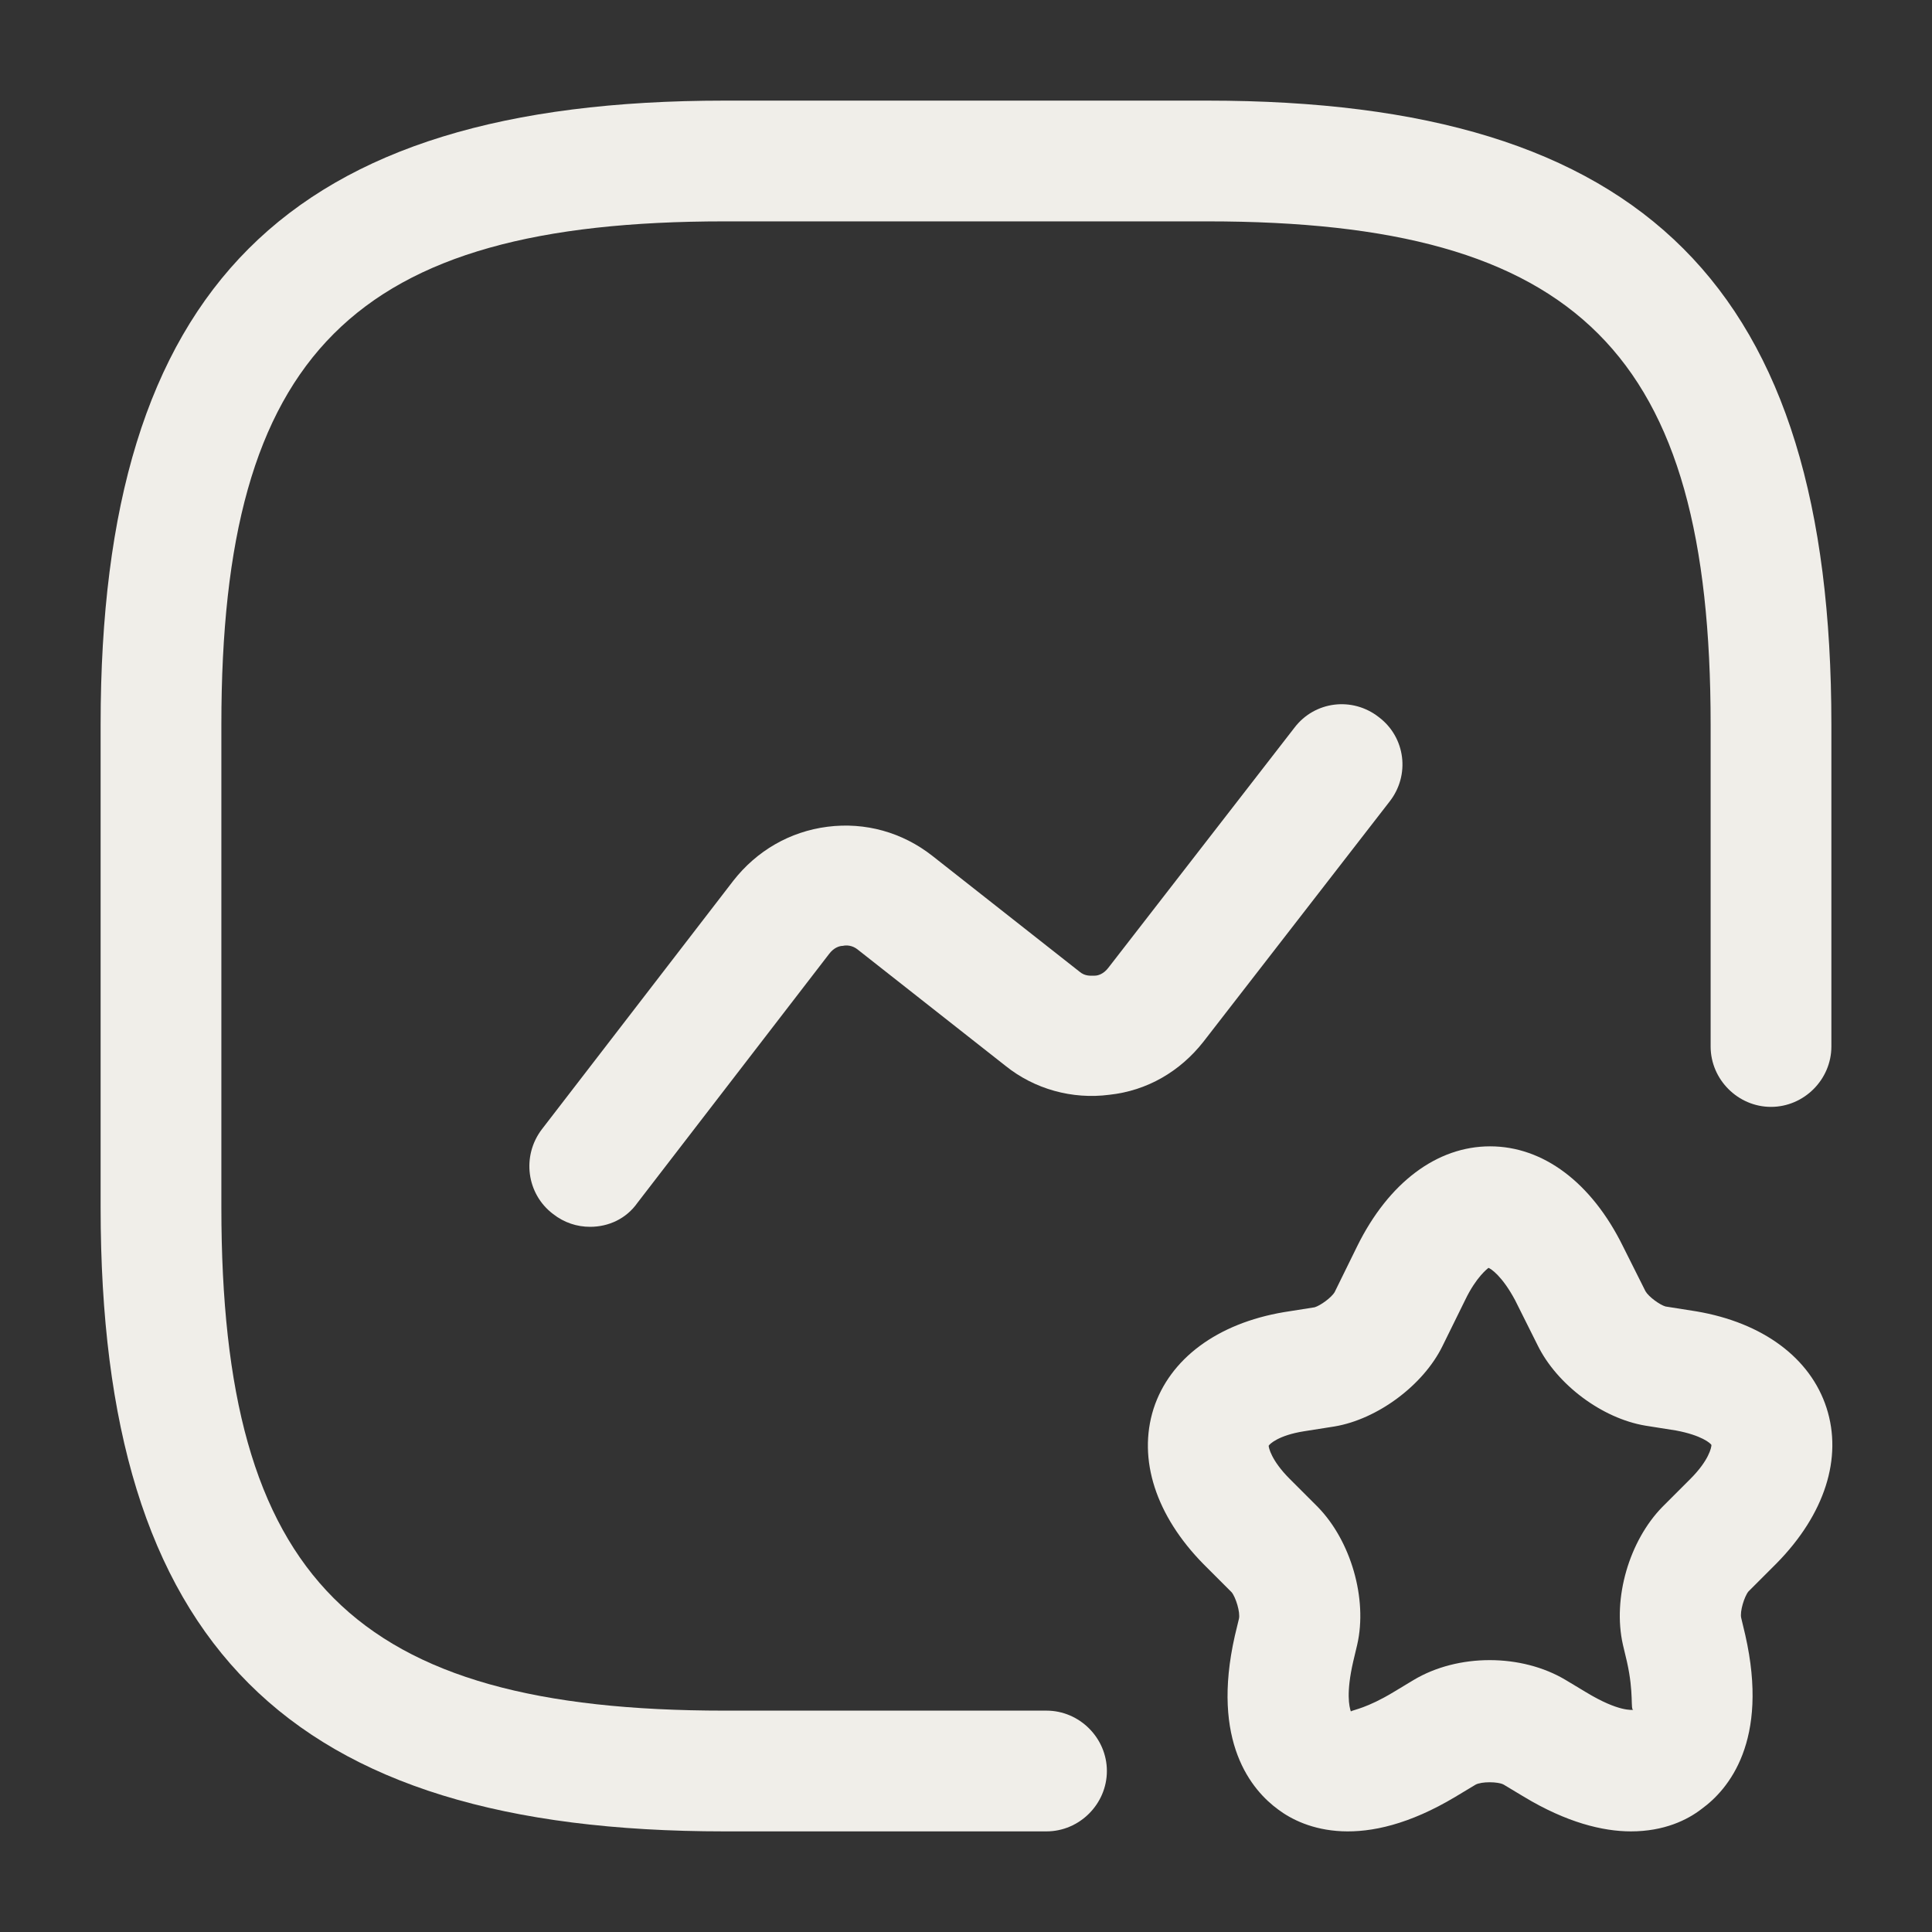
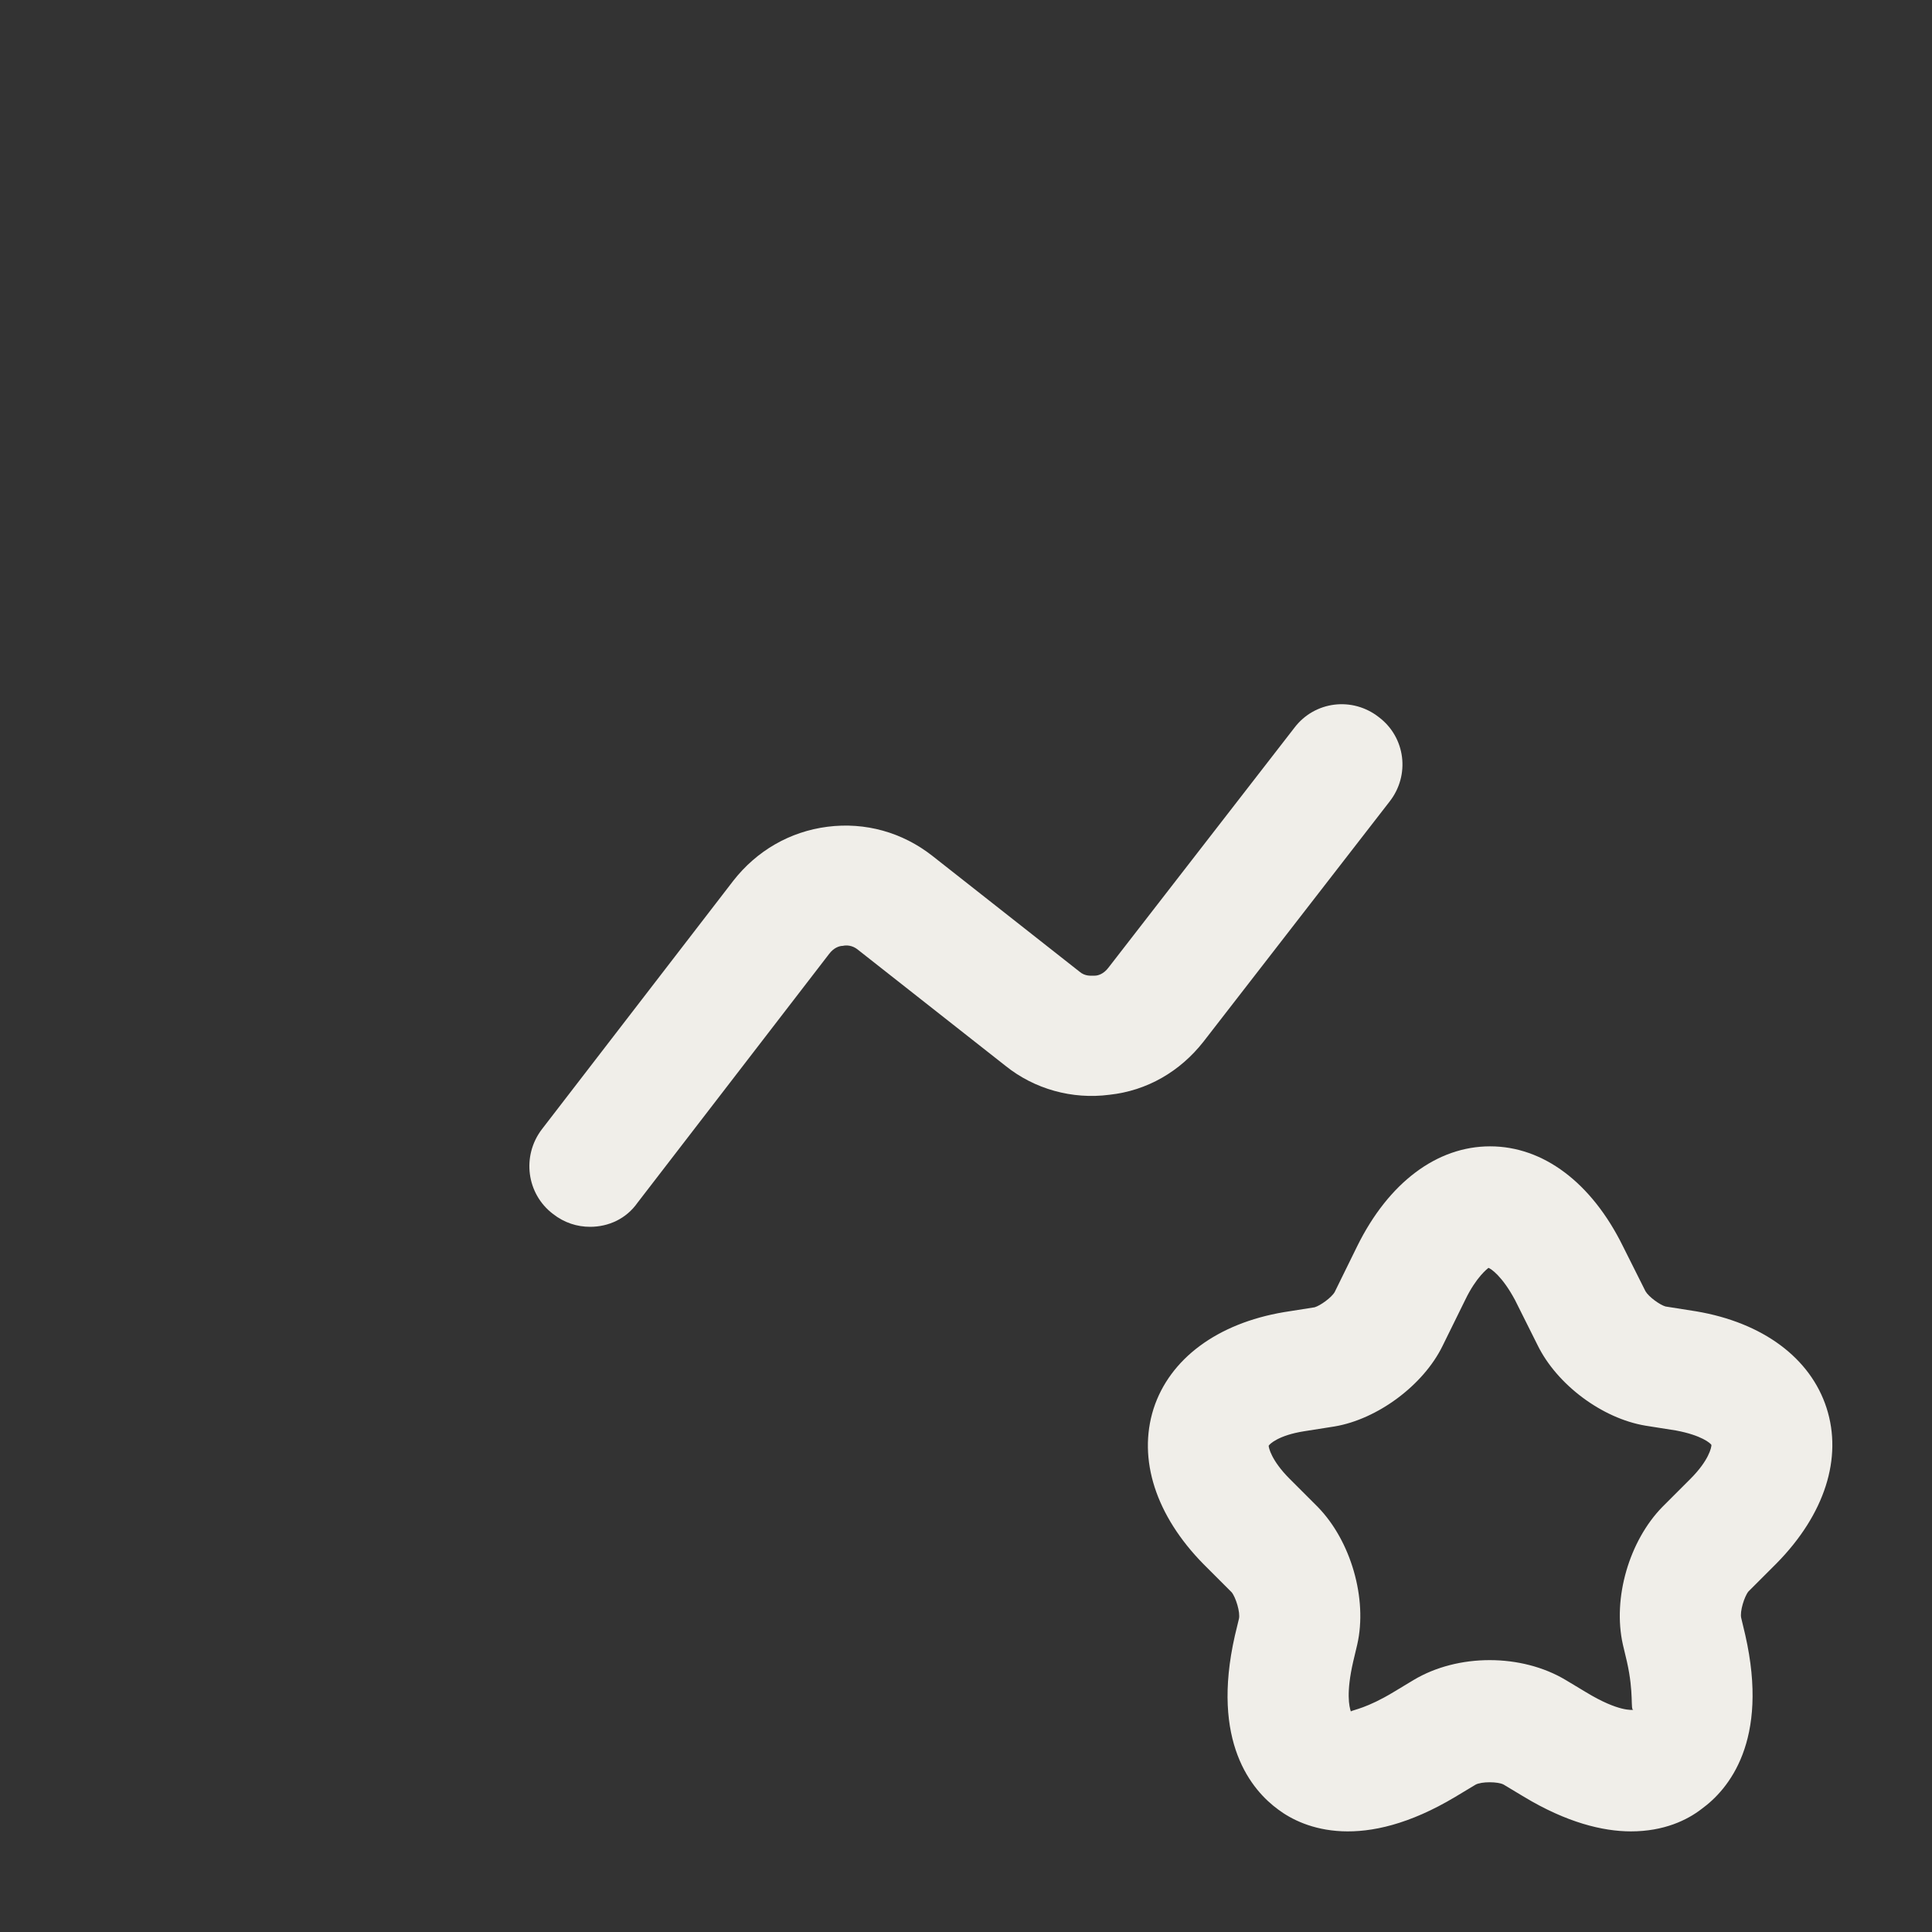
<svg xmlns="http://www.w3.org/2000/svg" width="38" height="38" viewBox="0 0 38 38" fill="none">
  <rect x="0" y="0" width="38" height="38" fill="#333333" stroke="none" />
-   <path d="M20.583 36.021H14.25C5.653 36.021 1.979 32.348 1.979 23.75V14.25C1.979 5.653 5.653 1.979 14.25 1.979H23.75C32.348 1.979 36.021 5.653 36.021 14.25V20.583C36.021 21.233 35.483 21.771 34.833 21.771C34.184 21.771 33.646 21.233 33.646 20.583V14.25C33.646 6.951 31.049 4.354 23.75 4.354H14.25C6.951 4.354 4.354 6.951 4.354 14.25V23.75C4.354 31.049 6.951 33.646 14.25 33.646H20.583C21.233 33.646 21.771 34.184 21.771 34.833C21.771 35.483 21.233 36.021 20.583 36.021Z" fill="#F0EEE9" />
  <path d="M11.606 24.13C11.352 24.13 11.099 24.051 10.877 23.877C10.355 23.481 10.26 22.737 10.656 22.214L14.424 17.322C14.883 16.736 15.532 16.356 16.276 16.261C17.021 16.166 17.749 16.372 18.335 16.831L21.232 19.111C21.343 19.206 21.454 19.19 21.533 19.19C21.596 19.19 21.707 19.158 21.802 19.032L25.46 14.313C25.856 13.791 26.6 13.696 27.122 14.107C27.645 14.503 27.74 15.248 27.328 15.77L23.671 20.488C23.211 21.074 22.562 21.454 21.818 21.533C21.09 21.628 20.346 21.422 19.776 20.963L16.878 18.683C16.767 18.588 16.641 18.588 16.577 18.604C16.514 18.604 16.403 18.636 16.308 18.762L12.54 23.655C12.318 23.972 11.97 24.13 11.606 24.13Z" fill="#F0EEE9" />
  <path d="M32.078 36.021C31.524 36.021 30.812 35.846 29.973 35.34L29.577 35.102C29.466 35.039 29.134 35.039 29.023 35.102L28.627 35.34C26.806 36.432 25.65 35.973 25.143 35.593C24.621 35.213 23.814 34.263 24.288 32.173L24.368 31.841C24.399 31.714 24.304 31.413 24.225 31.318L23.671 30.764C22.737 29.814 22.373 28.706 22.689 27.708C23.006 26.727 23.94 26.03 25.254 25.808L25.856 25.713C25.967 25.681 26.189 25.523 26.252 25.412L26.695 24.51C27.313 23.259 28.263 22.547 29.308 22.547C30.353 22.547 31.303 23.259 31.92 24.51L32.364 25.396C32.427 25.507 32.648 25.666 32.759 25.697L33.361 25.792C34.675 26.014 35.609 26.711 35.926 27.692C36.243 28.674 35.894 29.782 34.944 30.748L34.39 31.302C34.311 31.397 34.216 31.698 34.248 31.825L34.327 32.157C34.802 34.247 33.994 35.197 33.472 35.577C33.187 35.799 32.728 36.021 32.078 36.021ZM29.276 24.937C29.26 24.953 29.038 25.111 28.817 25.571L28.373 26.473C27.994 27.249 27.091 27.914 26.252 28.056L25.65 28.151C25.143 28.231 24.969 28.405 24.953 28.436C24.953 28.468 25.001 28.721 25.365 29.086L25.919 29.64C26.569 30.305 26.901 31.445 26.695 32.347L26.616 32.68C26.474 33.297 26.537 33.566 26.569 33.661C26.616 33.63 26.885 33.598 27.408 33.282L27.803 33.044C28.674 32.522 29.925 32.522 30.796 33.044L31.192 33.282C31.841 33.677 32.11 33.63 32.126 33.63C32.063 33.63 32.142 33.313 31.999 32.68L31.92 32.347C31.714 31.429 32.047 30.305 32.696 29.64L33.25 29.086C33.614 28.721 33.662 28.468 33.662 28.421C33.646 28.389 33.472 28.231 32.965 28.136L32.364 28.041C31.509 27.898 30.622 27.233 30.242 26.457L29.799 25.571C29.545 25.096 29.323 24.953 29.276 24.937Z" fill="#F0EEE9" />
</svg>